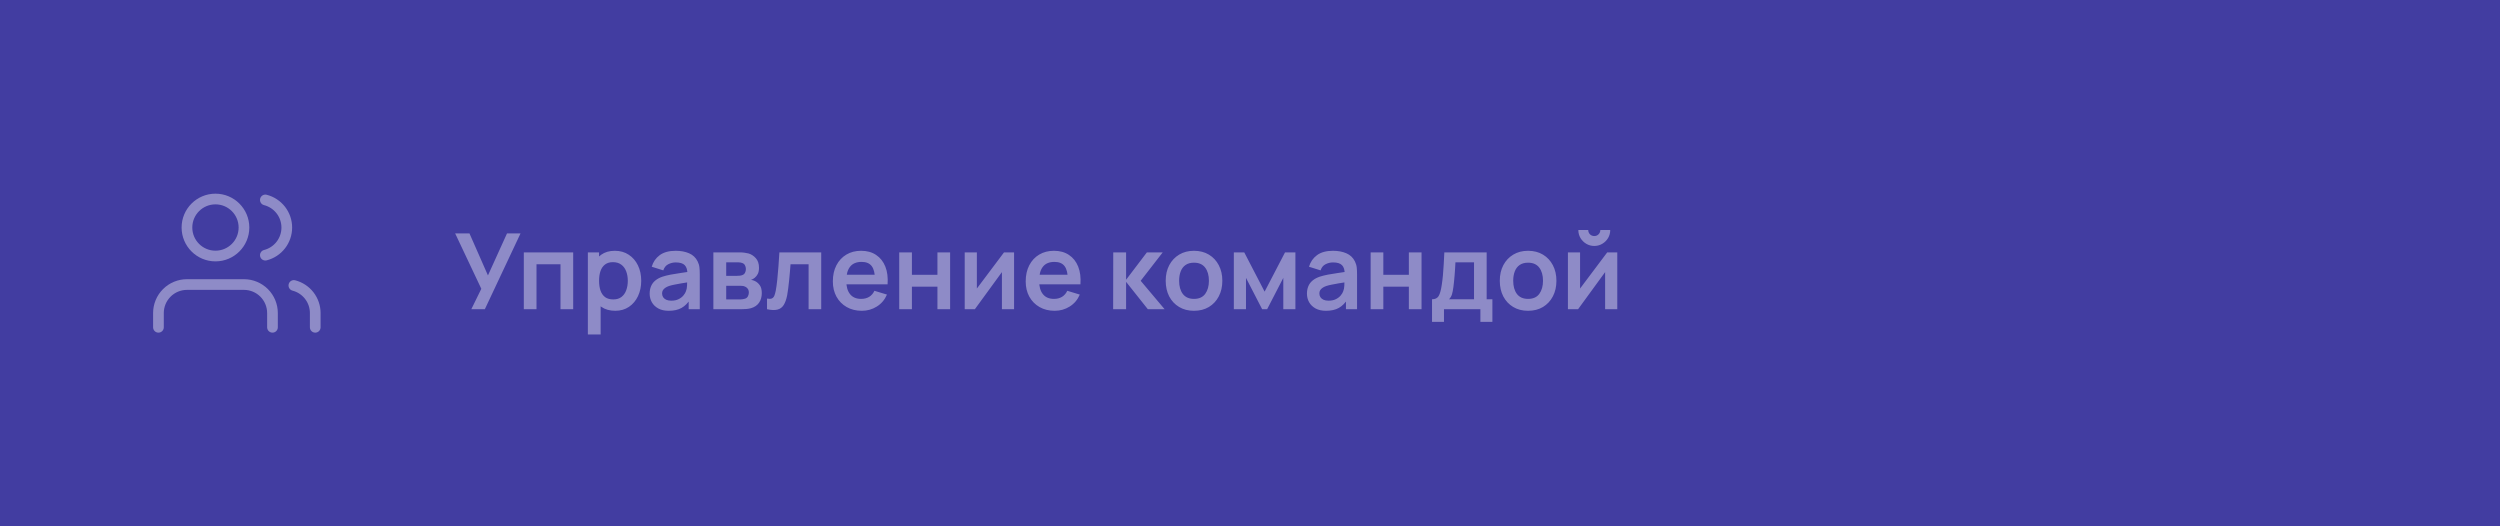
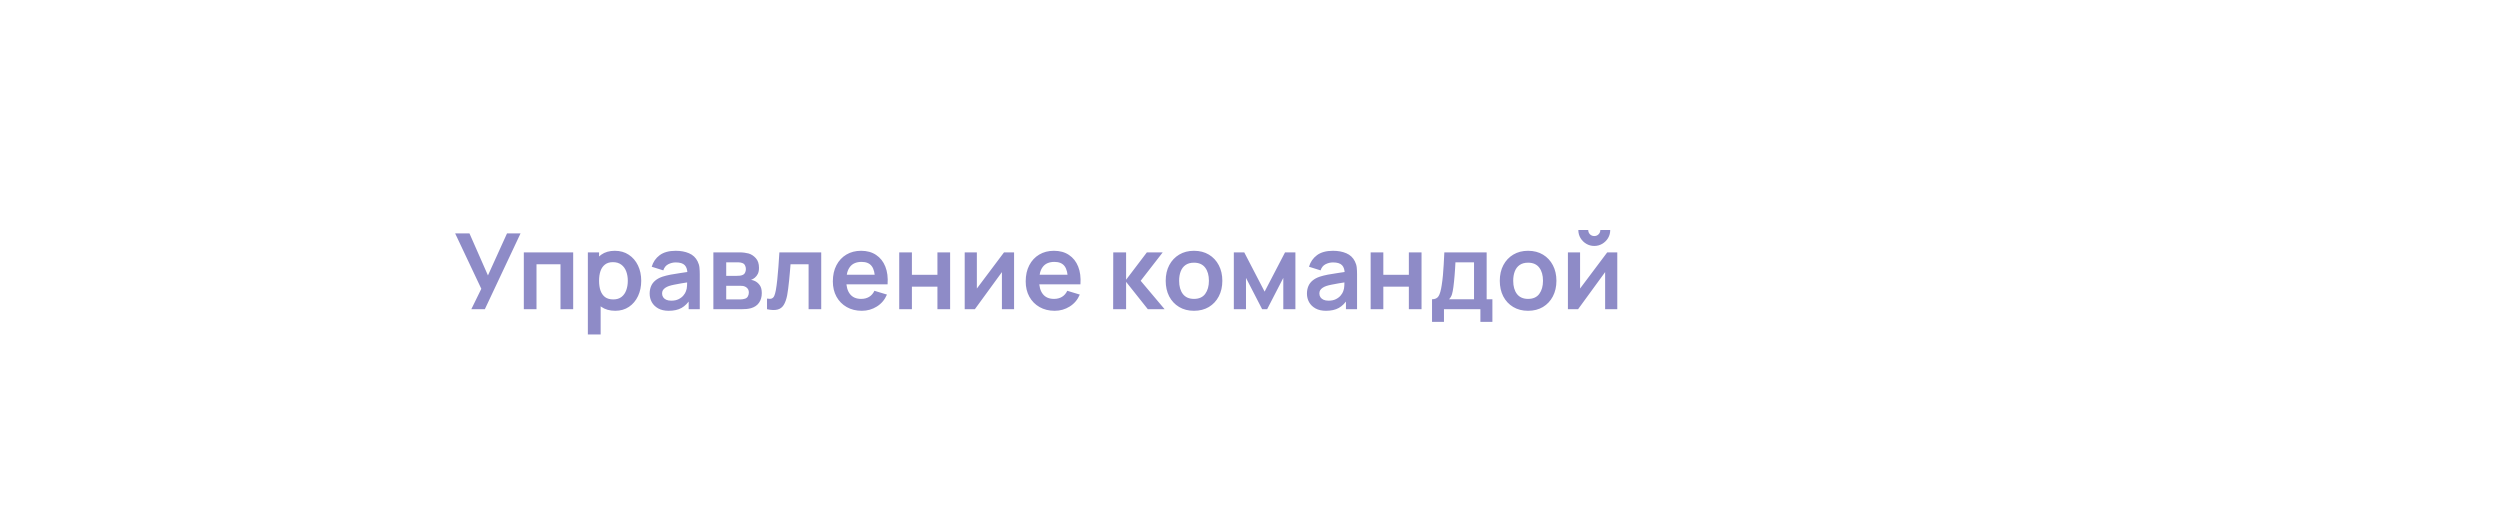
<svg xmlns="http://www.w3.org/2000/svg" width="380" height="80" viewBox="0 0 380 80" fill="none">
-   <path d="M0 0H380V80H0V0Z" fill="#423DA1" />
  <path d="M71.64 47L73.16 43.896L69.184 35.48H71.36L74.168 41.864L77.064 35.48H79.12L73.696 47H71.64ZM79.62 47V38.36H87.124V47H85.196V40.168H81.548V47H79.62ZM93.522 47.24C92.679 47.24 91.973 47.04 91.402 46.64C90.831 46.24 90.402 45.696 90.114 45.008C89.826 44.315 89.682 43.539 89.682 42.68C89.682 41.811 89.826 41.032 90.114 40.344C90.402 39.656 90.823 39.115 91.378 38.72C91.938 38.32 92.629 38.12 93.45 38.12C94.266 38.12 94.973 38.32 95.57 38.72C96.173 39.115 96.639 39.656 96.97 40.344C97.301 41.027 97.466 41.805 97.466 42.68C97.466 43.544 97.303 44.32 96.978 45.008C96.653 45.696 96.194 46.24 95.602 46.64C95.01 47.04 94.317 47.24 93.522 47.24ZM89.354 50.84V38.36H91.058V44.424H91.298V50.84H89.354ZM93.226 45.512C93.727 45.512 94.141 45.387 94.466 45.136C94.791 44.885 95.031 44.547 95.186 44.12C95.346 43.688 95.426 43.208 95.426 42.68C95.426 42.157 95.346 41.683 95.186 41.256C95.026 40.824 94.778 40.483 94.442 40.232C94.106 39.976 93.679 39.848 93.162 39.848C92.671 39.848 92.271 39.968 91.962 40.208C91.653 40.443 91.423 40.773 91.274 41.2C91.13 41.621 91.058 42.115 91.058 42.68C91.058 43.24 91.13 43.733 91.274 44.16C91.423 44.587 91.655 44.92 91.97 45.16C92.29 45.395 92.709 45.512 93.226 45.512ZM101.645 47.24C101.021 47.24 100.493 47.123 100.061 46.888C99.629 46.648 99.301 46.331 99.077 45.936C98.859 45.541 98.749 45.107 98.749 44.632C98.749 44.216 98.819 43.843 98.957 43.512C99.096 43.176 99.309 42.888 99.597 42.648C99.885 42.403 100.259 42.203 100.717 42.048C101.064 41.936 101.469 41.835 101.933 41.744C102.403 41.653 102.909 41.571 103.453 41.496C104.003 41.416 104.576 41.331 105.173 41.24L104.485 41.632C104.491 41.035 104.357 40.595 104.085 40.312C103.813 40.029 103.355 39.888 102.709 39.888C102.32 39.888 101.944 39.979 101.581 40.16C101.219 40.341 100.965 40.653 100.821 41.096L99.061 40.544C99.275 39.813 99.68 39.227 100.277 38.784C100.88 38.341 101.691 38.12 102.709 38.12C103.477 38.12 104.152 38.245 104.733 38.496C105.32 38.747 105.755 39.157 106.037 39.728C106.192 40.032 106.285 40.344 106.317 40.664C106.349 40.979 106.365 41.323 106.365 41.696V47H104.677V45.128L104.957 45.432C104.568 46.056 104.112 46.515 103.589 46.808C103.072 47.096 102.424 47.24 101.645 47.24ZM102.029 45.704C102.467 45.704 102.84 45.627 103.149 45.472C103.459 45.317 103.704 45.128 103.885 44.904C104.072 44.68 104.197 44.469 104.261 44.272C104.363 44.027 104.419 43.747 104.429 43.432C104.445 43.112 104.453 42.853 104.453 42.656L105.045 42.832C104.464 42.923 103.965 43.003 103.549 43.072C103.133 43.141 102.776 43.208 102.477 43.272C102.179 43.331 101.915 43.397 101.685 43.472C101.461 43.552 101.272 43.645 101.117 43.752C100.963 43.859 100.843 43.981 100.757 44.12C100.677 44.259 100.637 44.421 100.637 44.608C100.637 44.821 100.691 45.011 100.797 45.176C100.904 45.336 101.059 45.464 101.261 45.56C101.469 45.656 101.725 45.704 102.029 45.704ZM108.432 47V38.36H112.36C112.643 38.36 112.907 38.376 113.152 38.408C113.397 38.44 113.608 38.48 113.784 38.528C114.2 38.651 114.568 38.891 114.888 39.248C115.208 39.6 115.368 40.088 115.368 40.712C115.368 41.08 115.309 41.384 115.192 41.624C115.075 41.859 114.92 42.056 114.728 42.216C114.637 42.291 114.544 42.355 114.448 42.408C114.352 42.461 114.256 42.504 114.16 42.536C114.368 42.568 114.565 42.629 114.752 42.72C115.045 42.864 115.291 43.077 115.488 43.36C115.691 43.643 115.792 44.04 115.792 44.552C115.792 45.133 115.651 45.624 115.368 46.024C115.091 46.419 114.683 46.693 114.144 46.848C113.947 46.901 113.72 46.941 113.464 46.968C113.208 46.989 112.947 47 112.68 47H108.432ZM110.384 45.512H112.544C112.656 45.512 112.779 45.501 112.912 45.48C113.045 45.459 113.165 45.429 113.272 45.392C113.464 45.323 113.603 45.2 113.688 45.024C113.779 44.848 113.824 44.664 113.824 44.472C113.824 44.211 113.757 44.003 113.624 43.848C113.496 43.688 113.341 43.581 113.16 43.528C113.053 43.485 112.936 43.461 112.808 43.456C112.685 43.445 112.584 43.44 112.504 43.44H110.384V45.512ZM110.384 41.928H111.984C112.149 41.928 112.309 41.92 112.464 41.904C112.624 41.883 112.757 41.848 112.864 41.8C113.04 41.731 113.168 41.613 113.248 41.448C113.333 41.283 113.376 41.099 113.376 40.896C113.376 40.683 113.328 40.491 113.232 40.32C113.141 40.144 112.995 40.027 112.792 39.968C112.659 39.915 112.496 39.885 112.304 39.88C112.117 39.875 111.997 39.872 111.944 39.872H110.384V41.928ZM116.586 47V45.384C116.9 45.443 117.143 45.437 117.314 45.368C117.484 45.293 117.612 45.155 117.698 44.952C117.783 44.749 117.858 44.48 117.922 44.144C118.007 43.669 118.082 43.123 118.146 42.504C118.215 41.885 118.274 41.224 118.322 40.52C118.375 39.816 118.423 39.096 118.466 38.36H124.826V47H122.906V40.168H120.162C120.135 40.515 120.103 40.904 120.066 41.336C120.028 41.763 119.988 42.195 119.946 42.632C119.903 43.069 119.855 43.485 119.802 43.88C119.754 44.269 119.703 44.603 119.65 44.88C119.527 45.504 119.351 45.997 119.122 46.36C118.898 46.723 118.583 46.955 118.178 47.056C117.772 47.163 117.242 47.144 116.586 47ZM131.001 47.24C130.126 47.24 129.358 47.051 128.697 46.672C128.036 46.293 127.518 45.768 127.145 45.096C126.777 44.424 126.593 43.651 126.593 42.776C126.593 41.832 126.774 41.013 127.137 40.32C127.5 39.621 128.004 39.08 128.649 38.696C129.294 38.312 130.041 38.12 130.889 38.12C131.785 38.12 132.545 38.331 133.169 38.752C133.798 39.168 134.265 39.757 134.569 40.52C134.873 41.283 134.988 42.181 134.913 43.216H133.001V42.512C132.996 41.573 132.83 40.888 132.505 40.456C132.18 40.024 131.668 39.808 130.969 39.808C130.18 39.808 129.593 40.053 129.209 40.544C128.825 41.029 128.633 41.741 128.633 42.68C128.633 43.555 128.825 44.232 129.209 44.712C129.593 45.192 130.153 45.432 130.889 45.432C131.364 45.432 131.772 45.328 132.113 45.12C132.46 44.907 132.726 44.6 132.913 44.2L134.817 44.776C134.486 45.555 133.974 46.16 133.281 46.592C132.593 47.024 131.833 47.24 131.001 47.24ZM128.025 43.216V41.76H133.969V43.216H128.025ZM136.682 47V38.36H138.61V41.768H142.49V38.36H144.418V47H142.49V43.576H138.61V47H136.682ZM154.139 38.36V47H152.291V41.36L148.179 47H146.635V38.36H148.483V43.856L152.611 38.36H154.139ZM160.314 47.24C159.439 47.24 158.671 47.051 158.01 46.672C157.348 46.293 156.831 45.768 156.458 45.096C156.09 44.424 155.906 43.651 155.906 42.776C155.906 41.832 156.087 41.013 156.45 40.32C156.812 39.621 157.316 39.08 157.962 38.696C158.607 38.312 159.354 38.12 160.202 38.12C161.098 38.12 161.858 38.331 162.482 38.752C163.111 39.168 163.578 39.757 163.882 40.52C164.186 41.283 164.3 42.181 164.226 43.216H162.314V42.512C162.308 41.573 162.143 40.888 161.818 40.456C161.492 40.024 160.98 39.808 160.282 39.808C159.492 39.808 158.906 40.053 158.522 40.544C158.138 41.029 157.946 41.741 157.946 42.68C157.946 43.555 158.138 44.232 158.522 44.712C158.906 45.192 159.466 45.432 160.202 45.432C160.676 45.432 161.084 45.328 161.426 45.12C161.772 44.907 162.039 44.6 162.226 44.2L164.13 44.776C163.799 45.555 163.287 46.16 162.594 46.592C161.906 47.024 161.146 47.24 160.314 47.24ZM157.338 43.216V41.76H163.282V43.216H157.338ZM169.198 47L169.214 38.36H171.166V42.52L174.326 38.36H176.734L173.382 42.68L177.022 47H174.47L171.166 42.84V47H169.198ZM181.483 47.24C180.619 47.24 179.864 47.045 179.219 46.656C178.574 46.267 178.072 45.731 177.715 45.048C177.363 44.36 177.187 43.571 177.187 42.68C177.187 41.773 177.368 40.979 177.731 40.296C178.094 39.613 178.598 39.08 179.243 38.696C179.888 38.312 180.635 38.12 181.483 38.12C182.352 38.12 183.11 38.315 183.755 38.704C184.4 39.093 184.902 39.632 185.259 40.32C185.616 41.003 185.795 41.789 185.795 42.68C185.795 43.576 185.614 44.368 185.251 45.056C184.894 45.739 184.392 46.275 183.747 46.664C183.102 47.048 182.347 47.24 181.483 47.24ZM181.483 45.432C182.251 45.432 182.822 45.176 183.195 44.664C183.568 44.152 183.755 43.491 183.755 42.68C183.755 41.843 183.566 41.176 183.187 40.68C182.808 40.179 182.24 39.928 181.483 39.928C180.966 39.928 180.539 40.045 180.203 40.28C179.872 40.509 179.627 40.832 179.467 41.248C179.307 41.659 179.227 42.136 179.227 42.68C179.227 43.517 179.416 44.187 179.795 44.688C180.179 45.184 180.742 45.432 181.483 45.432ZM187.542 47V38.36H189.126L192.222 44.328L195.326 38.36H196.902V47H195.062V42.24L192.606 47H191.846L189.39 42.24V47H187.542ZM201.552 47.24C200.928 47.24 200.4 47.123 199.968 46.888C199.536 46.648 199.208 46.331 198.984 45.936C198.765 45.541 198.656 45.107 198.656 44.632C198.656 44.216 198.725 43.843 198.864 43.512C199.002 43.176 199.216 42.888 199.504 42.648C199.792 42.403 200.165 42.203 200.624 42.048C200.97 41.936 201.376 41.835 201.84 41.744C202.309 41.653 202.816 41.571 203.36 41.496C203.909 41.416 204.482 41.331 205.08 41.24L204.392 41.632C204.397 41.035 204.264 40.595 203.992 40.312C203.72 40.029 203.261 39.888 202.616 39.888C202.226 39.888 201.85 39.979 201.488 40.16C201.125 40.341 200.872 40.653 200.728 41.096L198.968 40.544C199.181 39.813 199.586 39.227 200.184 38.784C200.786 38.341 201.597 38.12 202.616 38.12C203.384 38.12 204.058 38.245 204.64 38.496C205.226 38.747 205.661 39.157 205.944 39.728C206.098 40.032 206.192 40.344 206.224 40.664C206.256 40.979 206.272 41.323 206.272 41.696V47H204.584V45.128L204.864 45.432C204.474 46.056 204.018 46.515 203.496 46.808C202.978 47.096 202.33 47.24 201.552 47.24ZM201.936 45.704C202.373 45.704 202.746 45.627 203.056 45.472C203.365 45.317 203.61 45.128 203.792 44.904C203.978 44.68 204.104 44.469 204.168 44.272C204.269 44.027 204.325 43.747 204.336 43.432C204.352 43.112 204.36 42.853 204.36 42.656L204.952 42.832C204.37 42.923 203.872 43.003 203.456 43.072C203.04 43.141 202.682 43.208 202.384 43.272C202.085 43.331 201.821 43.397 201.592 43.472C201.368 43.552 201.178 43.645 201.024 43.752C200.869 43.859 200.749 43.981 200.664 44.12C200.584 44.259 200.544 44.421 200.544 44.608C200.544 44.821 200.597 45.011 200.704 45.176C200.81 45.336 200.965 45.464 201.168 45.56C201.376 45.656 201.632 45.704 201.936 45.704ZM208.338 47V38.36H210.266V41.768H214.146V38.36H216.074V47H214.146V43.576H210.266V47H208.338ZM217.668 48.92V45.488C218.137 45.488 218.47 45.328 218.668 45.008C218.865 44.688 219.022 44.133 219.14 43.344C219.214 42.875 219.276 42.379 219.324 41.856C219.372 41.333 219.412 40.781 219.444 40.2C219.481 39.619 219.513 39.005 219.539 38.36H225.972V45.488H226.844V48.92H225.02V47H219.484V48.92H217.668ZM220.252 45.488H224.052V39.872H221.227C221.212 40.192 221.193 40.52 221.172 40.856C221.15 41.187 221.126 41.517 221.1 41.848C221.073 42.179 221.044 42.496 221.012 42.8C220.985 43.099 220.953 43.376 220.916 43.632C220.857 44.08 220.785 44.448 220.7 44.736C220.614 45.024 220.465 45.275 220.252 45.488ZM232.264 47.24C231.4 47.24 230.645 47.045 230 46.656C229.355 46.267 228.853 45.731 228.496 45.048C228.144 44.36 227.968 43.571 227.968 42.68C227.968 41.773 228.149 40.979 228.512 40.296C228.875 39.613 229.379 39.08 230.024 38.696C230.669 38.312 231.416 38.12 232.264 38.12C233.133 38.12 233.891 38.315 234.536 38.704C235.181 39.093 235.683 39.632 236.04 40.32C236.397 41.003 236.576 41.789 236.576 42.68C236.576 43.576 236.395 44.368 236.032 45.056C235.675 45.739 235.173 46.275 234.528 46.664C233.883 47.048 233.128 47.24 232.264 47.24ZM232.264 45.432C233.032 45.432 233.603 45.176 233.976 44.664C234.349 44.152 234.536 43.491 234.536 42.68C234.536 41.843 234.347 41.176 233.968 40.68C233.589 40.179 233.021 39.928 232.264 39.928C231.747 39.928 231.32 40.045 230.984 40.28C230.653 40.509 230.408 40.832 230.248 41.248C230.088 41.659 230.008 42.136 230.008 42.68C230.008 43.517 230.197 44.187 230.576 44.688C230.96 45.184 231.523 45.432 232.264 45.432ZM242.331 37.384C241.888 37.384 241.483 37.275 241.115 37.056C240.747 36.837 240.453 36.547 240.235 36.184C240.016 35.816 239.907 35.408 239.907 34.96H241.411C241.411 35.216 241.499 35.435 241.675 35.616C241.856 35.792 242.075 35.88 242.331 35.88C242.587 35.88 242.803 35.792 242.979 35.616C243.16 35.435 243.251 35.216 243.251 34.96H244.755C244.755 35.408 244.645 35.816 244.427 36.184C244.208 36.547 243.915 36.837 243.547 37.056C243.179 37.275 242.773 37.384 242.331 37.384ZM245.827 38.36V47H243.979V41.36L239.867 47H238.323V38.36H240.171V43.856L244.299 38.36H245.827Z" fill="#8E8BC7" />
-   <path d="M32.75 29.438C29.908 29.438 27.604 31.741 27.604 34.583C27.604 37.425 29.908 39.729 32.75 39.729C35.592 39.729 37.896 37.425 37.896 34.583C37.896 31.741 35.592 29.438 32.75 29.438ZM29.229 34.583C29.229 32.639 30.805 31.062 32.75 31.062C34.694 31.062 36.271 32.639 36.271 34.583C36.271 36.528 34.694 38.104 32.75 38.104C30.805 38.104 29.229 36.528 29.229 34.583Z" fill="#8E8BC7" />
-   <path d="M28.417 42.438C27.052 42.438 25.743 42.98 24.778 43.945C23.813 44.91 23.271 46.219 23.271 47.583V49.75C23.271 50.199 23.635 50.562 24.083 50.562C24.532 50.562 24.896 50.199 24.896 49.75V47.583C24.896 46.65 25.267 45.754 25.927 45.094C26.587 44.433 27.483 44.062 28.417 44.062H37.083C38.017 44.062 38.913 44.433 39.573 45.094C40.233 45.754 40.604 46.65 40.604 47.583V49.75C40.604 50.199 40.968 50.562 41.417 50.562C41.865 50.562 42.229 50.199 42.229 49.75V47.583C42.229 46.219 41.687 44.91 40.722 43.945C39.757 42.98 38.448 42.438 37.083 42.438H28.417Z" fill="#8E8BC7" />
-   <path d="M43.88 43.188C43.992 42.753 44.435 42.492 44.87 42.604C45.974 42.889 46.952 43.533 47.65 44.434C48.349 45.335 48.728 46.443 48.729 47.583V49.75C48.729 50.199 48.365 50.563 47.917 50.563C47.468 50.563 47.104 50.199 47.104 49.75V47.584C47.104 46.804 46.844 46.046 46.366 45.429C45.888 44.813 45.219 44.373 44.464 44.178C44.029 44.065 43.768 43.622 43.88 43.188Z" fill="#8E8BC7" />
-   <path d="M40.535 29.604C40.1 29.492 39.658 29.755 39.546 30.189C39.435 30.624 39.697 31.067 40.132 31.178C40.889 31.372 41.56 31.812 42.04 32.43C42.519 33.047 42.779 33.807 42.779 34.589C42.779 35.371 42.519 36.13 42.04 36.748C41.56 37.365 40.889 37.806 40.132 38C39.697 38.111 39.435 38.554 39.546 38.988C39.658 39.423 40.1 39.685 40.535 39.574C41.642 39.29 42.623 38.647 43.324 37.744C44.024 36.842 44.404 35.731 44.404 34.589C44.404 33.446 44.024 32.336 43.324 31.433C42.623 30.531 41.642 29.887 40.535 29.604Z" fill="#8E8BC7" />
</svg>